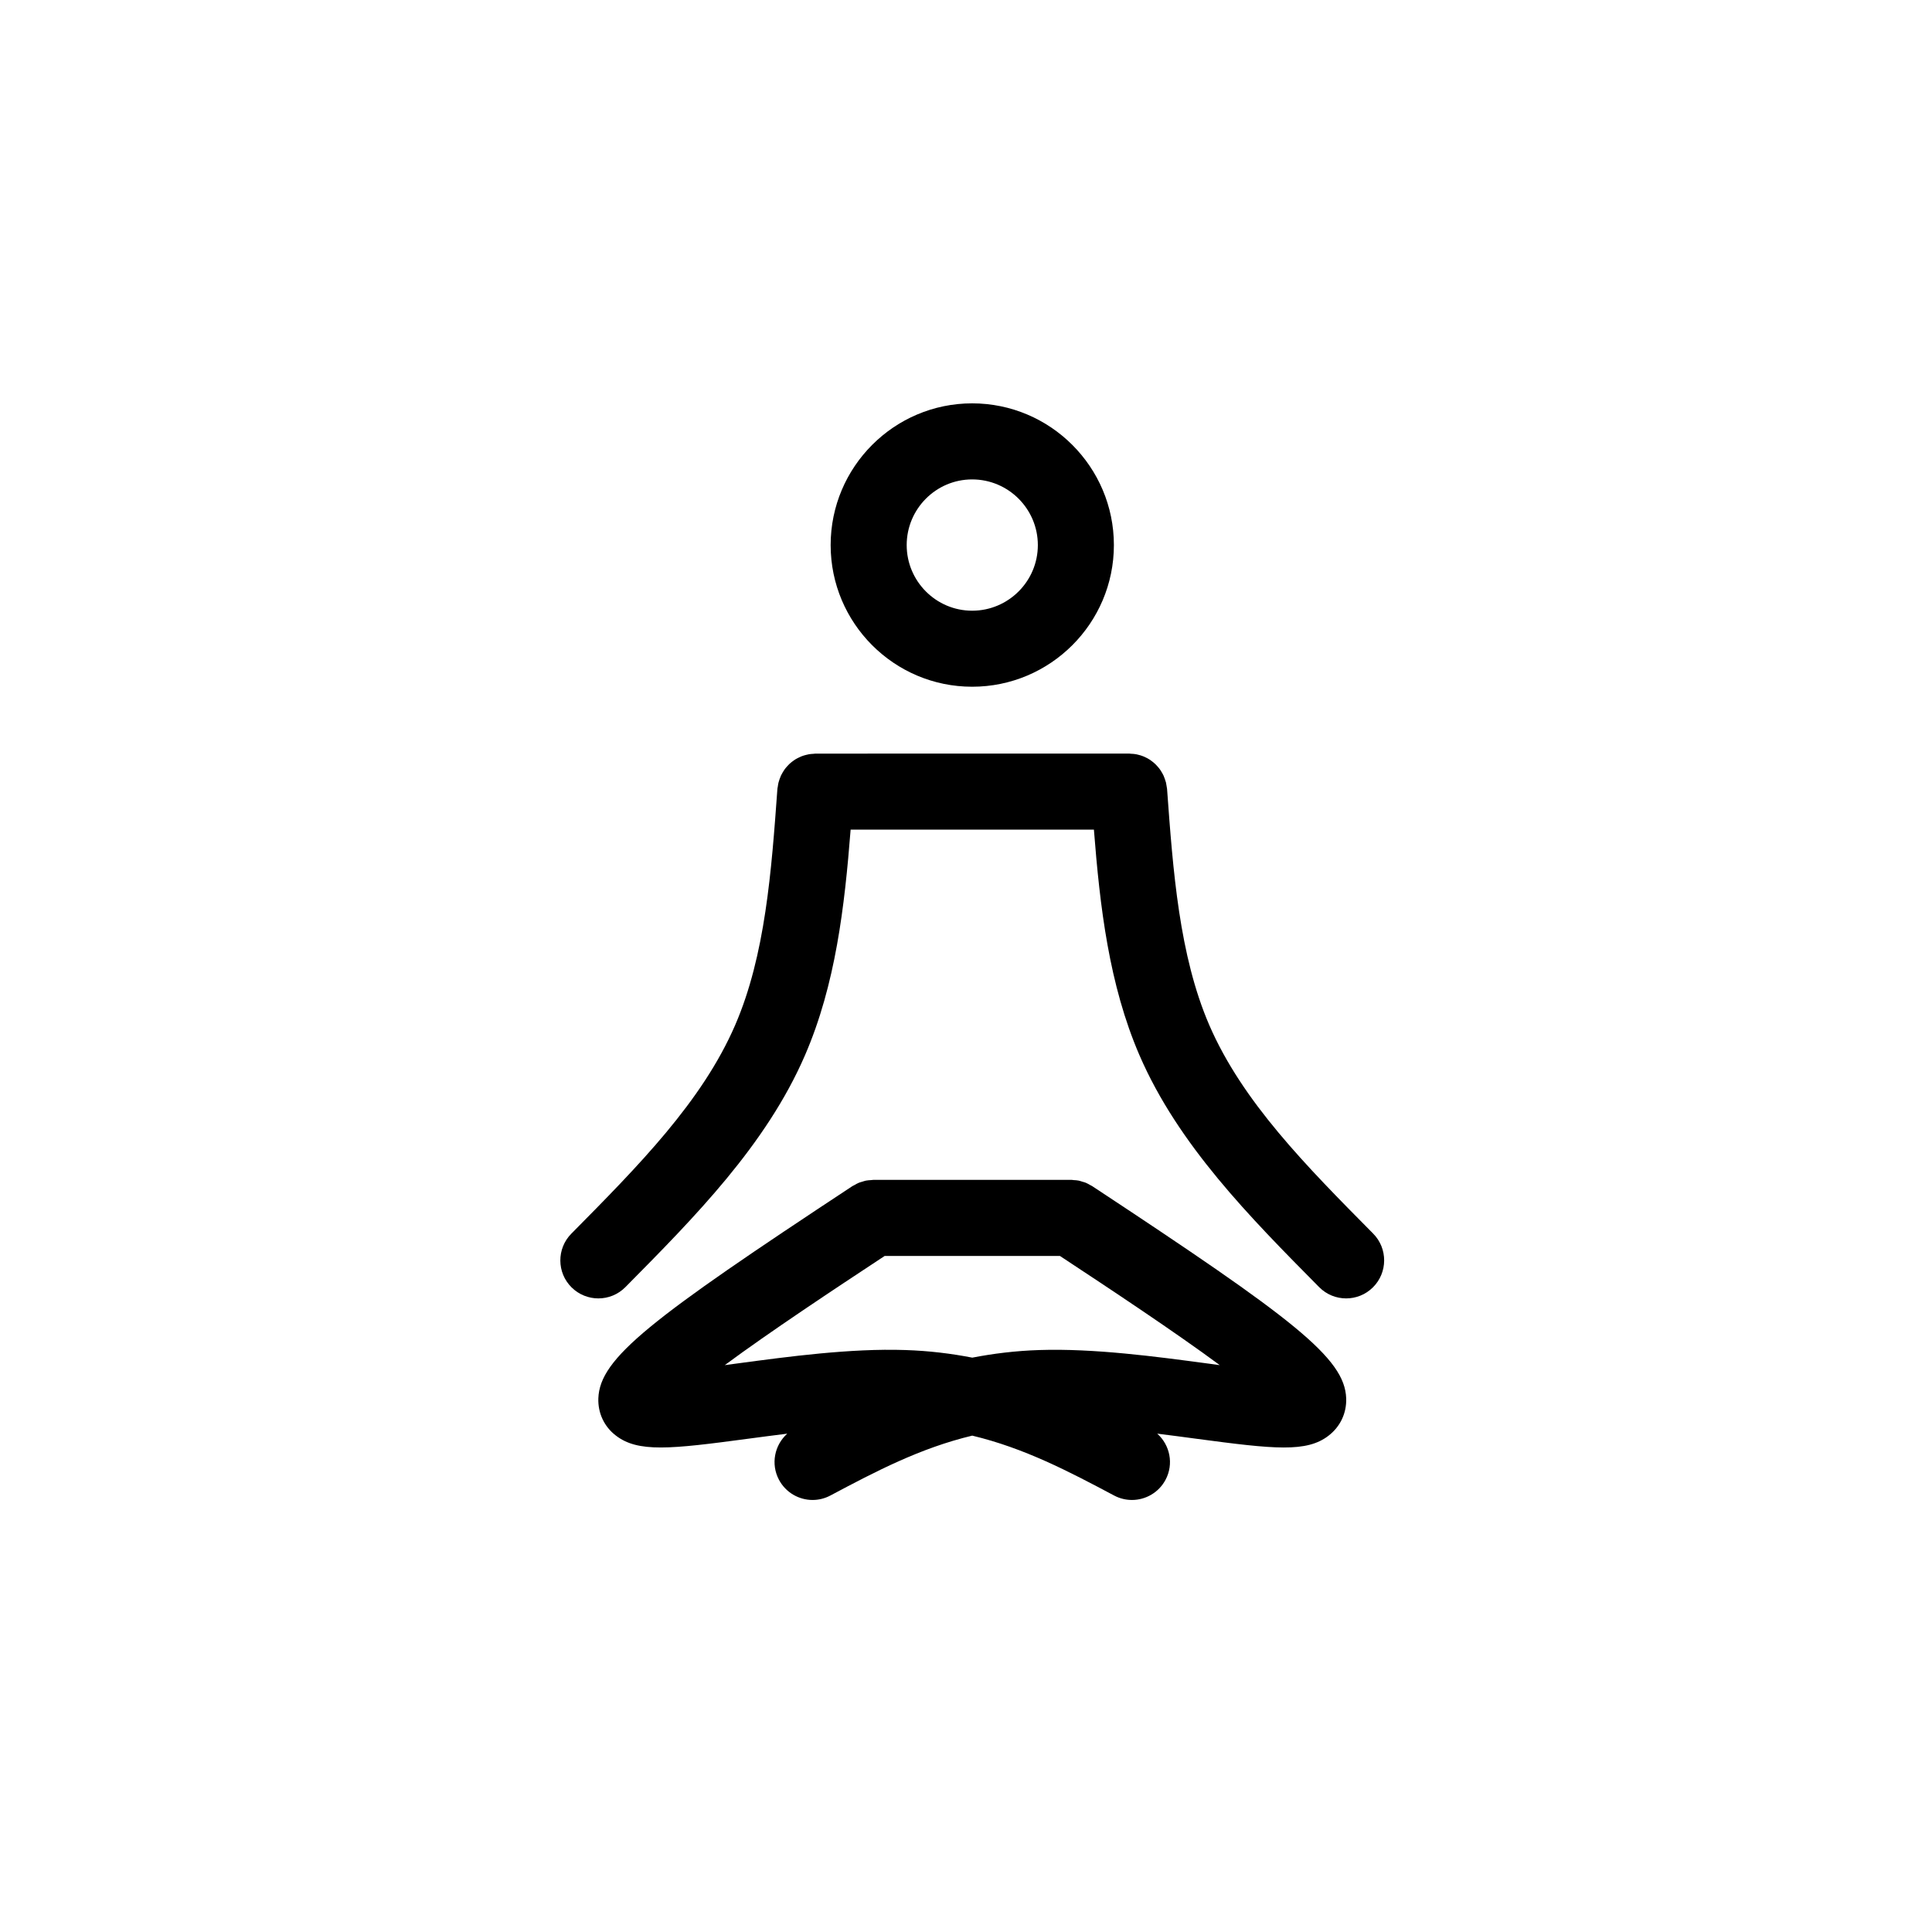
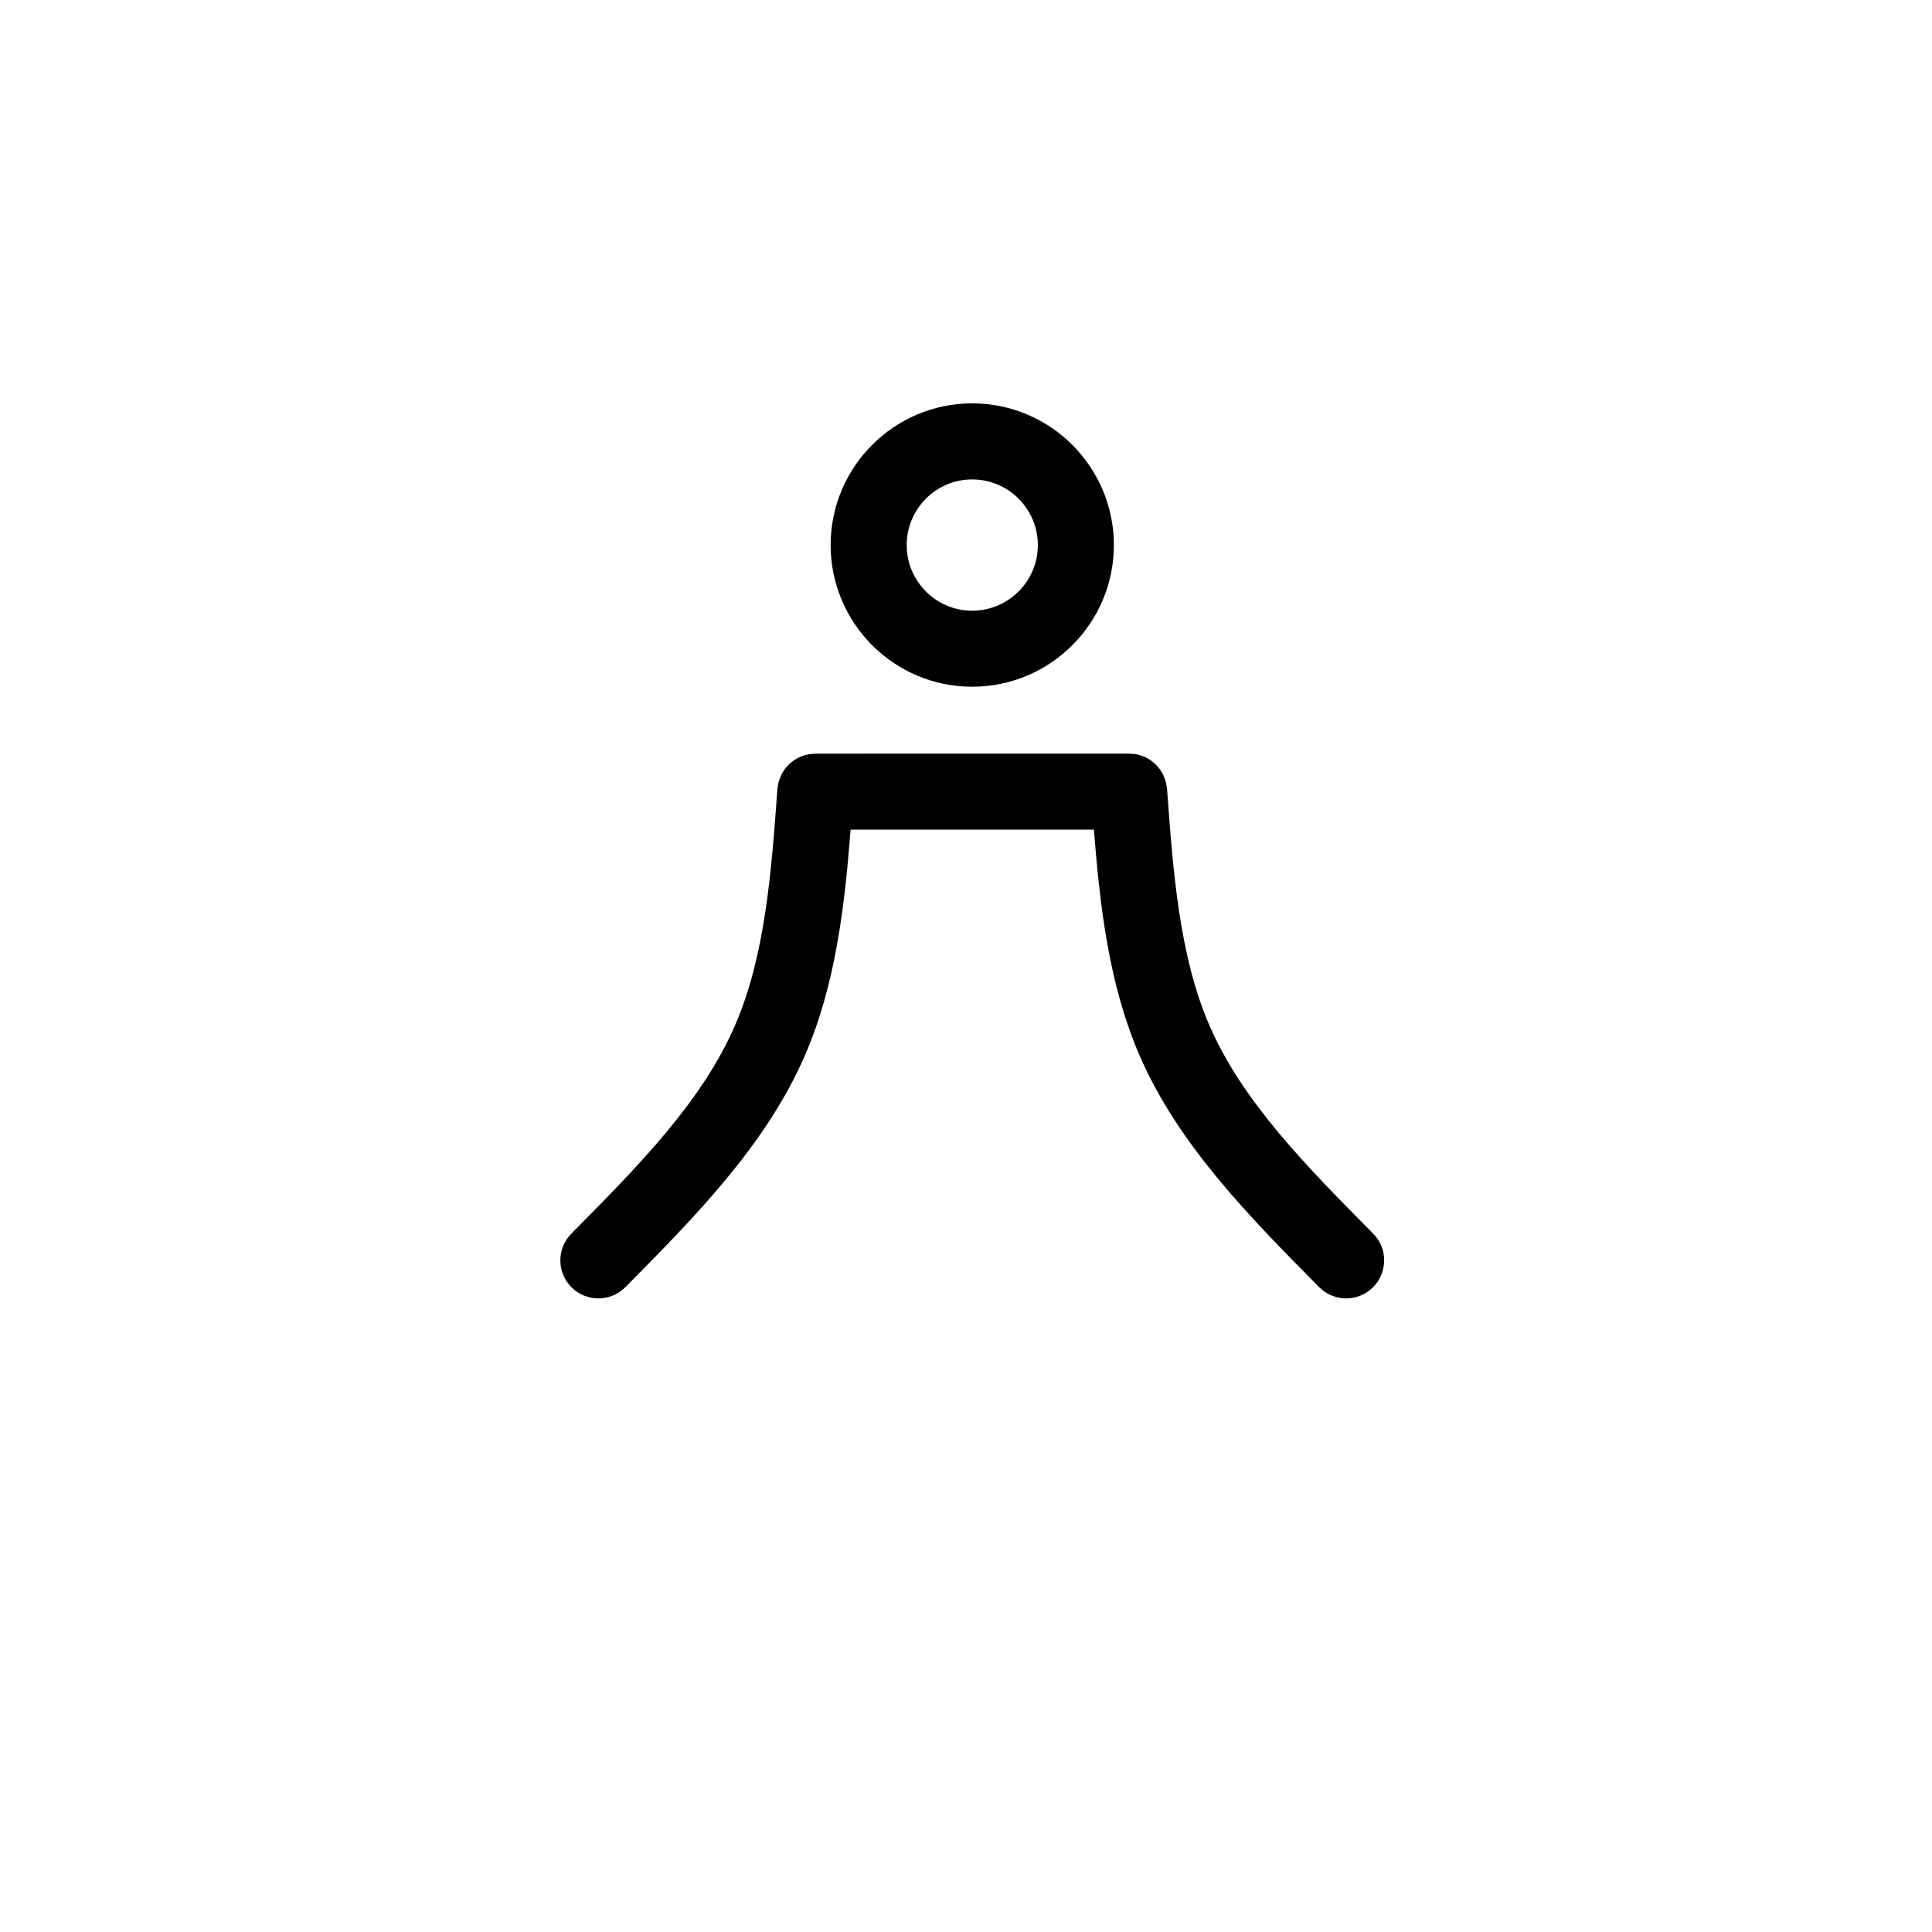
<svg xmlns="http://www.w3.org/2000/svg" fill="#000000" width="800px" height="800px" version="1.1" viewBox="144 144 512 512">
  <g>
    <path d="m401.63 325.99c20.711 0 37.562-16.836 37.562-37.539 0-20.707-16.852-37.559-37.562-37.559-20.676 0-37.5 16.848-37.5 37.559 0 20.703 16.82 37.539 37.5 37.539zm0-54.941c9.598 0 17.41 7.809 17.41 17.406 0 9.586-7.812 17.387-17.41 17.387-9.562 0-17.348-7.801-17.348-17.387 0-9.594 7.781-17.406 17.348-17.406z" />
-     <path d="m496.09 524.46c3.102-2.383 4.801-5.984 4.664-9.891-0.371-10.695-13.871-20.992-67.301-56.227-0.176-0.117-0.367-0.188-0.555-0.293-0.383-0.223-0.754-0.441-1.168-0.613-0.297-0.117-0.594-0.188-0.898-0.277-0.328-0.102-0.648-0.223-0.992-0.289-0.434-0.09-0.867-0.105-1.301-0.133-0.215-0.016-0.414-0.066-0.629-0.066l-52.484 0.008c-0.211 0-0.406 0.051-0.621 0.059-0.438 0.031-0.875 0.051-1.316 0.137-0.344 0.066-0.66 0.188-0.992 0.289-0.297 0.09-0.598 0.156-0.891 0.277-0.434 0.176-0.832 0.414-1.23 0.645-0.168 0.098-0.344 0.152-0.504 0.262-0.031 0.02-0.055 0.039-0.086 0.059h-0.004c-53.352 35.16-66.836 45.449-67.215 56.164-0.137 3.906 1.562 7.508 4.609 9.84 5.875 4.566 14.438 3.633 34.969 0.883 3.316-0.441 6.848-0.91 10.484-1.359-3.375 3.023-4.414 8.035-2.195 12.219 1.812 3.406 5.301 5.352 8.906 5.352 1.594 0 3.215-0.379 4.719-1.18 12.098-6.43 23.766-12.551 37.594-15.871 13.828 3.32 25.496 9.441 37.598 15.871 1.508 0.801 3.129 1.18 4.727 1.18 3.606 0 7.094-1.945 8.906-5.352 2.223-4.18 1.18-9.199-2.203-12.223 3.637 0.449 7.168 0.922 10.484 1.367 20.551 2.742 29.109 3.672 34.926-0.836zm-156.61-19.145c-1.109 0.152-2.246 0.301-3.402 0.457 11.859-8.777 28.828-20.012 42.375-28.938h46.43c13.543 8.926 30.5 20.164 42.359 28.934-1.152-0.152-2.281-0.309-3.387-0.453-13.332-1.785-29.941-4.016-44.395-3.543-6.367 0.203-12.242 0.941-17.793 2.016-5.551-1.078-11.422-1.812-17.785-2.016-14.492-0.488-31.074 1.758-44.402 3.543z" />
    <path d="m302.58 488.09c2.594 0 5.188-0.996 7.16-2.992 18.344-18.535 37.309-37.695 47.586-61.43 8.113-18.742 10.5-39.402 12.098-59.801h64.473c1.594 20.395 3.984 41.051 12.082 59.801 10.277 23.734 29.258 42.898 47.605 61.43 1.969 1.996 4.566 2.992 7.164 2.992 2.559 0 5.125-0.973 7.082-2.918 3.953-3.914 3.984-10.297 0.074-14.254-17.824-17.996-34.66-35.004-43.43-55.254-7.981-18.484-9.613-40.918-11.191-62.609-0.016-0.215-0.082-0.418-0.105-0.637-0.051-0.344-0.102-0.684-0.176-1.02-0.086-0.332-0.191-0.648-0.309-0.969-0.105-0.293-0.207-0.586-0.332-0.867-0.156-0.344-0.344-0.66-0.535-0.984-0.133-0.215-0.262-0.434-0.406-0.645-0.258-0.352-0.527-0.676-0.82-0.992-0.133-0.137-0.258-0.281-0.398-0.418-0.348-0.344-0.73-0.645-1.129-0.934-0.109-0.082-0.215-0.16-0.328-0.238-0.441-0.293-0.91-0.535-1.395-0.754-0.102-0.047-0.195-0.098-0.309-0.137-0.488-0.203-0.992-0.352-1.516-0.473-0.141-0.031-0.281-0.07-0.422-0.098-0.453-0.086-0.918-0.121-1.387-0.137-0.16-0.012-0.312-0.051-0.473-0.051l-83.168 0.016c-0.203 0-0.387 0.051-0.586 0.059-0.395 0.02-0.777 0.051-1.152 0.117-0.262 0.047-0.516 0.105-0.766 0.176-0.395 0.102-0.777 0.211-1.148 0.359-0.238 0.098-0.465 0.203-0.691 0.312-0.359 0.172-0.707 0.348-1.039 0.559-0.223 0.141-0.43 0.297-0.637 0.453-0.301 0.227-0.594 0.453-0.867 0.715-0.207 0.191-0.395 0.398-0.578 0.609-0.238 0.266-0.469 0.527-0.68 0.82-0.176 0.246-0.332 0.504-0.488 0.762-0.176 0.293-0.336 0.578-0.484 0.891-0.137 0.301-0.246 0.605-0.359 0.922-0.105 0.309-0.211 0.609-0.289 0.926-0.086 0.336-0.133 0.684-0.18 1.039-0.031 0.211-0.098 0.414-0.109 0.629-1.57 21.699-3.199 44.133-11.195 62.598-8.77 20.258-25.598 37.262-43.414 55.27-3.914 3.953-3.883 10.34 0.074 14.246 1.965 1.938 4.527 2.91 7.094 2.91z" />
  </g>
</svg>